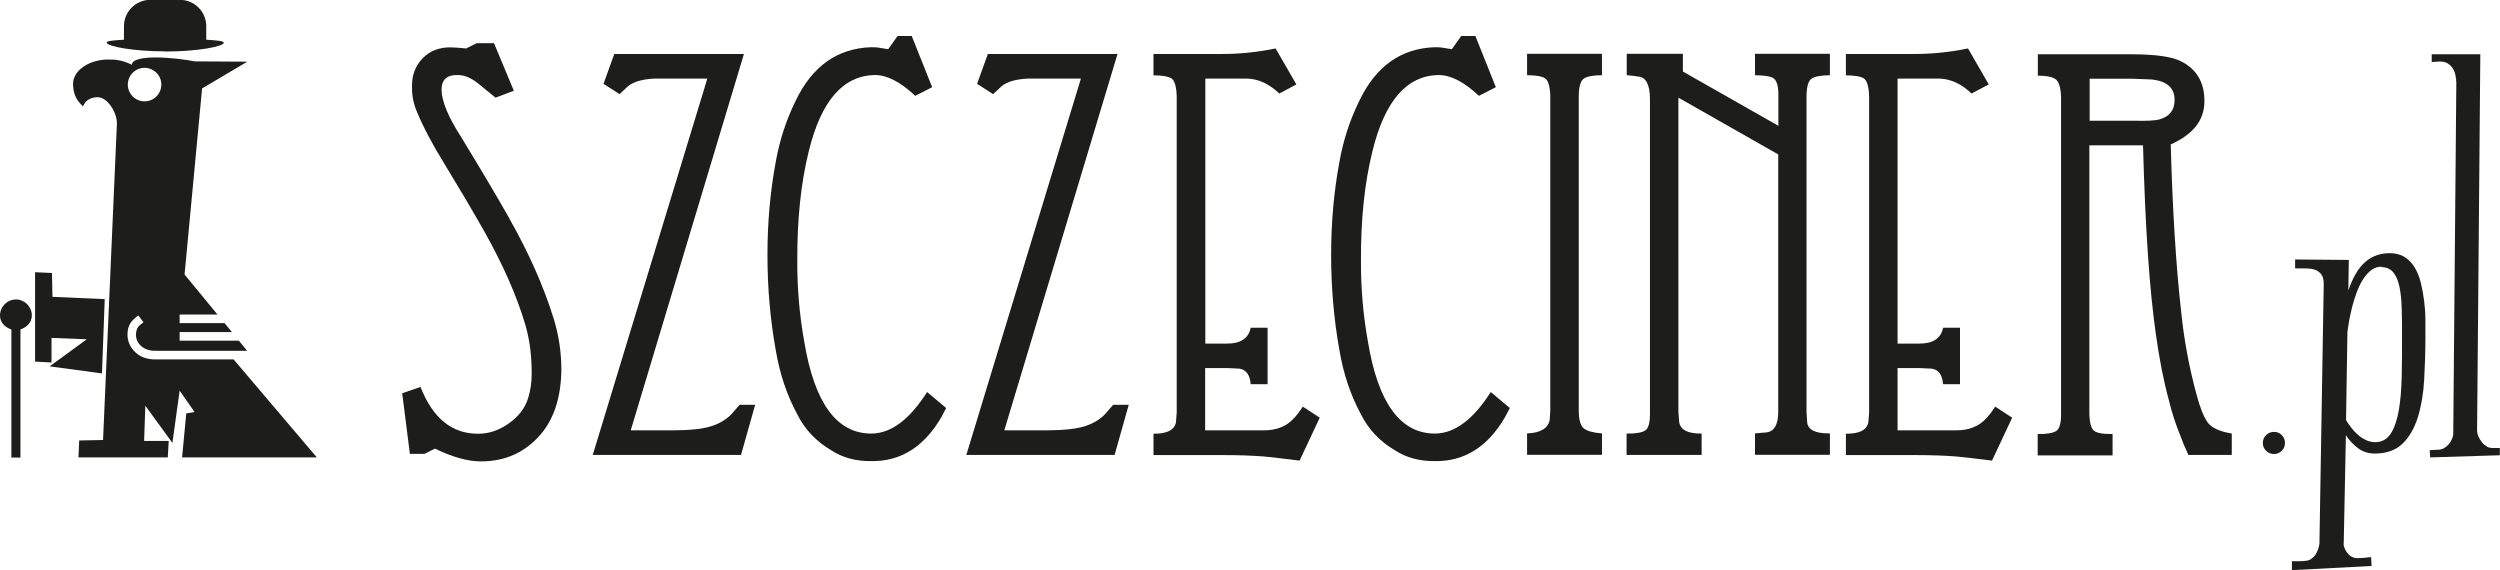
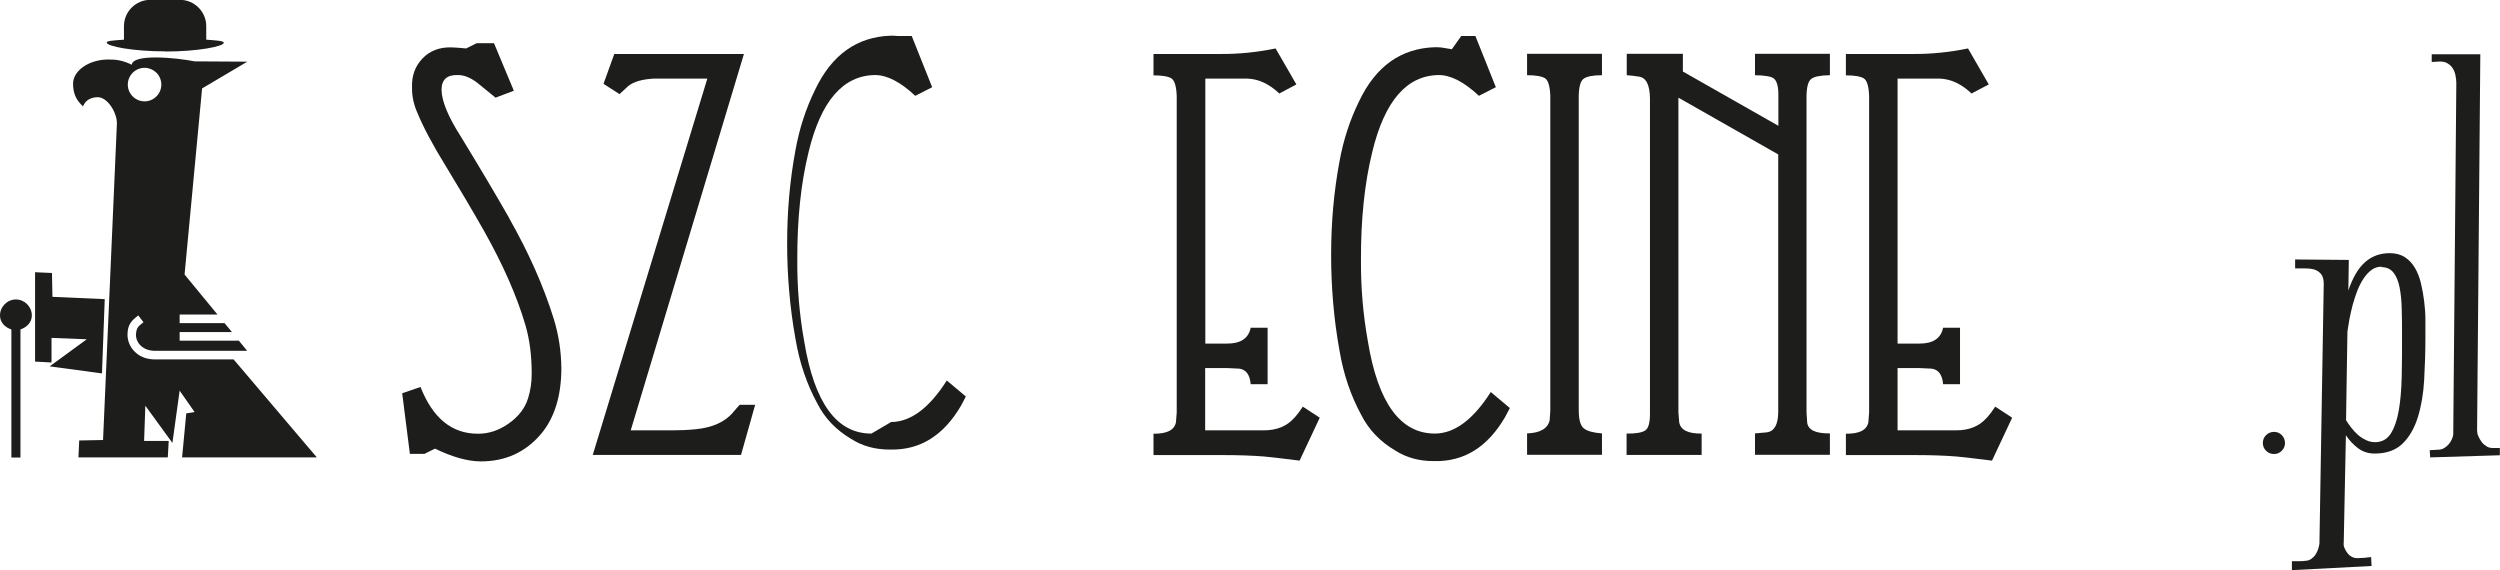
<svg xmlns="http://www.w3.org/2000/svg" id="a" viewBox="0 0 162.55 37.08">
  <defs>
    <style>.b{fill:#1d1d1b;}</style>
  </defs>
  <path class="b" d="M33.12,14.2c-.91-1.6-1.96-3.36-3.15-5.31-.82-1.28-1.24-2.29-1.26-3.02-.01-.68.34-1.01,1.04-.99.41-.01.83.16,1.28.5.35.28.74.6,1.19.97l1.19-.45-1.29-3.09h-1.13l-.68.34c-.4-.04-.71-.06-.95-.07-.78-.02-1.41.22-1.89.72-.48.5-.71,1.13-.68,1.89-.01.54.1,1.07.32,1.58.42,1.02,1.03,2.16,1.82,3.44.91,1.49,1.76,2.93,2.55,4.32,1.22,2.17,2.12,4.2,2.68,6.1.28.95.41,2,.41,3.17,0,.58-.08,1.1-.23,1.58-.2.66-.63,1.21-1.27,1.66-.64.45-1.31.67-2.01.66-1.68,0-2.92-1.01-3.72-3.04l-1.19.41.5,3.94h.95l.68-.34c1.12.54,2.1.82,2.95.83,1.62.01,2.94-.59,3.96-1.8.86-1.03,1.3-2.44,1.31-4.23-.01-1.1-.17-2.18-.49-3.22-.66-2.13-1.63-4.32-2.9-6.55Z" />
  <path class="b" d="M10.09,23.37c-.54,0-.96-.17-1.25-.43-.38-.32-.55-.78-.55-1.16,0-.34.06-.57.19-.77.12-.19.29-.33.51-.5l.34.44c-.18.14-.31.24-.38.36-.07.11-.1.25-.11.47,0,.24.11.53.36.74.2.17.5.29.89.29h5.98l-.54-.66h-3.85v-.56h3.4l-.48-.58h-2.92v-.56h2.46l-2.14-2.6,1.14-12.1,2.94-1.74-3.42-.02c-1.28-.25-4.03-.5-4.09.22-.58-.28-1-.35-1.58-.34-1.25.02-2.26.75-2.24,1.6.01.62.2,1.04.65,1.45.15-.42.53-.59.93-.6.68-.02,1.3,1.06,1.27,1.73l-.9,20.56-1.55.03-.05,1.1h5.81l.06-1.07h-1.6l.08-2.29,1.76,2.42.47-3.4.97,1.39-.54.09-.27,2.86h8.76l-5.41-6.37h-5.08ZM9.4,4.41c.29,0,.54.11.74.29.22.2.35.49.35.8,0,.6-.49,1.09-1.09,1.09s-1.09-.49-1.09-1.09.49-1.09,1.09-1.09Z" />
-   <path class="b" d="M56.66,28.19c-2.25.01-3.71-1.98-4.37-5.99-.31-1.73-.46-3.48-.45-5.27-.01-2.65.23-5.01.74-7.07.8-3.3,2.24-4.96,4.32-4.98.78,0,1.65.45,2.61,1.35l1.1-.56-1.33-3.33h-.92l-.61.86-.67-.11c-.12-.01-.26-.02-.43-.02-2.21.07-3.85,1.24-4.93,3.51-.6,1.22-1.03,2.54-1.28,3.94-.36,1.93-.54,3.95-.54,6.06s.18,4.2.54,6.19c.26,1.56.74,2.96,1.42,4.21.48.95,1.21,1.72,2.19,2.3.74.48,1.6.71,2.57.7,1.93.04,3.46-.92,4.59-2.86l.31-.59-1.24-1.04c-1.14,1.79-2.34,2.69-3.62,2.7Z" />
-   <path class="b" d="M71.96,26.81c-.55.64-1.37,1-2.45,1.1-.49.05-.98.07-1.46.07h-2.75l7.36-24.47h-8.43l-.7,1.94,1.04.67.56-.52c.36-.29.92-.45,1.69-.49h3.46l-7.45,24.47h9.64l.92-3.26h-1.01l-.43.49Z" />
+   <path class="b" d="M56.66,28.19c-2.25.01-3.71-1.98-4.37-5.99-.31-1.73-.46-3.48-.45-5.27-.01-2.65.23-5.01.74-7.07.8-3.3,2.24-4.96,4.32-4.98.78,0,1.65.45,2.61,1.35l1.1-.56-1.33-3.33h-.92c-.12-.01-.26-.02-.43-.02-2.21.07-3.85,1.24-4.93,3.51-.6,1.22-1.03,2.54-1.28,3.94-.36,1.93-.54,3.95-.54,6.06s.18,4.2.54,6.19c.26,1.56.74,2.96,1.42,4.21.48.95,1.21,1.72,2.19,2.3.74.48,1.6.71,2.57.7,1.93.04,3.46-.92,4.59-2.86l.31-.59-1.24-1.04c-1.14,1.79-2.34,2.69-3.62,2.7Z" />
  <path class="b" d="M10.74,3.35c2.1,0,3.81-.33,3.81-.57,0-.12-.44-.15-1.14-.2v-.88c0-.94-.77-1.71-1.71-1.71h-1.93c-.94,0-1.71.77-1.71,1.71v.88c-.69.05-1.12.07-1.12.19,0,.24,1.71.57,3.81.57Z" />
  <polygon class="b" points="6.63 24.28 6.81 19.45 3.41 19.3 3.38 17.75 2.28 17.7 2.28 23.51 3.35 23.57 3.35 21.97 5.64 22.06 3.23 23.82 6.63 24.28" />
  <path class="b" d="M1.04,19.47c-.57,0-1.04.47-1.04,1.04,0,.46.33.78.74.91v8.33h.59v-8.33c.41-.14.74-.46.74-.91,0-.57-.47-1.04-1.04-1.04Z" />
  <path class="b" d="M47.67,26.81c-.55.64-1.37,1-2.45,1.1-.49.05-.98.07-1.46.07h-2.75l7.36-24.47h-8.43l-.7,1.94,1.04.67.56-.52c.36-.29.92-.45,1.69-.49h3.46l-7.45,24.47h9.64l.92-3.26h-1.01l-.43.49Z" />
-   <path class="b" d="M143.53,27.44c-.23-.31-.46-.87-.68-1.67-.52-1.89-.86-3.76-1.04-5.59-.32-2.85-.55-6.45-.67-10.79,1.48-.66,2.21-1.61,2.19-2.84,0-1.2-.51-2.06-1.53-2.57-.58-.29-1.6-.44-3.08-.45h-6.22v1.39c.54,0,.92.07,1.14.22.22.14.34.52.37,1.13v20.58c.01.64-.09,1.03-.31,1.17-.22.14-.62.21-1.21.2v1.39h4.87v-1.39c-.59.01-.98-.05-1.19-.2-.2-.14-.31-.53-.32-1.17V9.45h3.49c.14,5.3.42,9.38.83,12.25.23,1.65.51,3.09.85,4.32.2.84.46,1.61.75,2.32.1.29.27.7.52,1.24h2.82v-1.39c-.79-.13-1.33-.38-1.6-.76ZM140.42,7.76c-.26.08-.83.11-1.71.09h-2.84v-2.73h2.84l1.22.05c.97.11,1.46.55,1.46,1.31.01.66-.31,1.09-.97,1.28Z" />
  <path class="b" d="M147.86,28.08c-.2,0-.38.07-.52.21s-.21.31-.21.52c0,.19.07.36.21.5.14.14.32.21.52.21.19,0,.36-.07.5-.21.14-.14.21-.31.21-.5,0-.2-.07-.38-.21-.52-.14-.14-.3-.21-.5-.21Z" />
  <path class="b" d="M157.62,19.59c-.05-.4-.12-.79-.21-1.17-.09-.38-.22-.71-.39-1-.17-.29-.39-.53-.66-.7-.26-.17-.59-.26-.98-.26-.63,0-1.17.2-1.61.59-.44.39-.8,1.01-1.08,1.84l.03-1.99-3.49-.03v.58c.2,0,.41,0,.63,0,.22,0,.42.02.6.07.18.05.33.15.45.29.12.14.18.36.18.65l-.28,16.88c-.01.1-.04.22-.08.35-.04.13-.1.25-.17.36-.07.11-.16.2-.27.28-.11.08-.22.12-.35.13-.15.02-.3.03-.46.03h-.46v.58l5.18-.27-.03-.58c-.15.02-.3.04-.45.05-.15,0-.3.02-.45.02-.13,0-.25-.03-.36-.09-.11-.06-.21-.14-.28-.24-.08-.1-.14-.21-.19-.33-.05-.12-.07-.24-.05-.35l.14-6.98c.22.33.49.62.8.85.31.23.67.34,1.07.34.77,0,1.38-.22,1.82-.65.44-.43.77-1.01.99-1.72.22-.71.36-1.52.41-2.42.05-.9.08-1.83.08-2.78,0-.34,0-.72,0-1.12,0-.4-.03-.81-.08-1.21ZM156.16,24.47c-.02.84-.08,1.57-.19,2.21-.11.64-.29,1.14-.52,1.51-.24.37-.58.56-1.02.56-.2,0-.39-.04-.58-.13-.19-.09-.37-.2-.53-.34-.16-.14-.31-.3-.44-.47-.13-.17-.25-.34-.34-.49l.09-5.75c.03-.24.08-.51.13-.82.06-.3.13-.61.21-.92.08-.31.19-.62.3-.92.12-.3.25-.56.41-.8.16-.24.33-.42.52-.56.19-.14.4-.21.65-.21v.03c.33,0,.58.12.77.35.18.23.32.55.4.96.08.4.13.88.14,1.42.02.54.02,1.12.02,1.74,0,.93,0,1.81-.02,2.65Z" />
  <path class="b" d="M84.17,27.15c-.48.56-1.16.84-2.03.83h-3.78v-4.05h1.39l.83.04c.44.06.69.4.74,1.01h1.1v-3.67h-1.1c-.14.7-.67,1.04-1.56,1.03h-1.39V5.11h2.72c.74.02,1.44.35,2.09.97l1.11-.59-1.35-2.34c-1.21.25-2.42.37-3.62.36h-4.32v1.39c.57,0,.97.07,1.17.2.2.13.32.52.34,1.15v20.58l-.05.63c-.1.5-.58.75-1.46.74v1.39h4.57c.96,0,1.83.03,2.61.09.52.05,1.29.14,2.32.27l1.31-2.79-1.1-.72c-.19.29-.37.53-.54.72Z" />
  <path class="b" d="M162.11,29.13c-.15,0-.29-.02-.42-.1-.13-.08-.24-.17-.33-.29-.09-.12-.16-.24-.22-.38-.06-.14-.08-.26-.08-.37l.21-24.46h-3.16v.5l.53-.03c.21,0,.39.04.53.14.14.09.25.2.33.34.08.14.13.28.16.45.03.16.05.32.05.47l-.2,22.8c0,.11-.03.22-.08.34-.05.12-.12.23-.21.34-.09.1-.19.19-.31.26-.12.07-.25.1-.4.1l-.53.03.03.47,4.53-.14v-.47h-.44Z" />
  <path class="b" d="M93.31,28.19c-2.25.01-3.71-1.98-4.37-5.99-.31-1.73-.46-3.48-.45-5.27-.01-2.65.23-5.01.74-7.07.8-3.3,2.24-4.96,4.32-4.98.78,0,1.65.45,2.61,1.35l1.1-.56-1.33-3.33h-.92l-.61.86-.67-.11c-.12-.01-.26-.02-.43-.02-2.21.07-3.85,1.24-4.93,3.51-.6,1.22-1.03,2.54-1.28,3.94-.36,1.93-.54,3.95-.54,6.06s.18,4.2.54,6.19c.26,1.56.74,2.96,1.42,4.21.48.95,1.21,1.72,2.19,2.3.74.48,1.6.71,2.57.7,1.93.04,3.46-.92,4.59-2.86l.31-.59-1.24-1.04c-1.14,1.79-2.35,2.69-3.62,2.7Z" />
  <path class="b" d="M99.29,4.89c.58,0,.96.07,1.17.2.2.13.32.52.34,1.15v20.45l-.04.63c-.12.54-.61.83-1.47.86v1.39h4.87v-1.39c-.54-.04-.93-.14-1.16-.31-.23-.17-.35-.56-.35-1.19V6.24c.01-.61.12-.99.33-1.13.21-.14.6-.22,1.18-.22v-1.39h-4.87v1.39Z" />
  <path class="b" d="M114.11,4.89c.64.01,1.04.08,1.21.2.22.17.32.55.31,1.15v1.94l-6.21-3.53v-1.15h-3.65v1.39c.29.02.55.05.77.09.48.05.73.52.74,1.42v20.42c.01.64-.09,1.03-.31,1.17s-.62.21-1.21.2v1.39h4.88v-1.39c-.89.01-1.37-.23-1.46-.74l-.05-.63V6.35l6.49,3.69v16.78c-.01.78-.25,1.21-.72,1.29l-.79.07v1.39h4.87v-1.39c-.95.01-1.44-.23-1.48-.74l-.04-.63V6.24c.01-.59.11-.96.31-1.11.19-.15.59-.23,1.21-.24v-1.39h-4.87v1.39Z" />
  <path class="b" d="M129.19,27.15c-.48.56-1.16.84-2.03.83h-3.78v-4.05h1.39l.83.04c.44.06.69.4.74,1.01h1.1v-3.67h-1.1c-.14.7-.67,1.04-1.57,1.03h-1.39V5.11h2.72c.74.02,1.44.35,2.09.97l1.12-.59-1.35-2.34c-1.21.25-2.42.37-3.62.36h-4.32v1.39c.58,0,.96.07,1.17.2.2.13.32.52.34,1.15v20.58l-.05.63c-.1.5-.58.75-1.46.74v1.39h4.57c.96,0,1.83.03,2.61.09.52.05,1.29.14,2.32.27l1.31-2.79-1.1-.72c-.19.29-.37.53-.54.72Z" />
</svg>